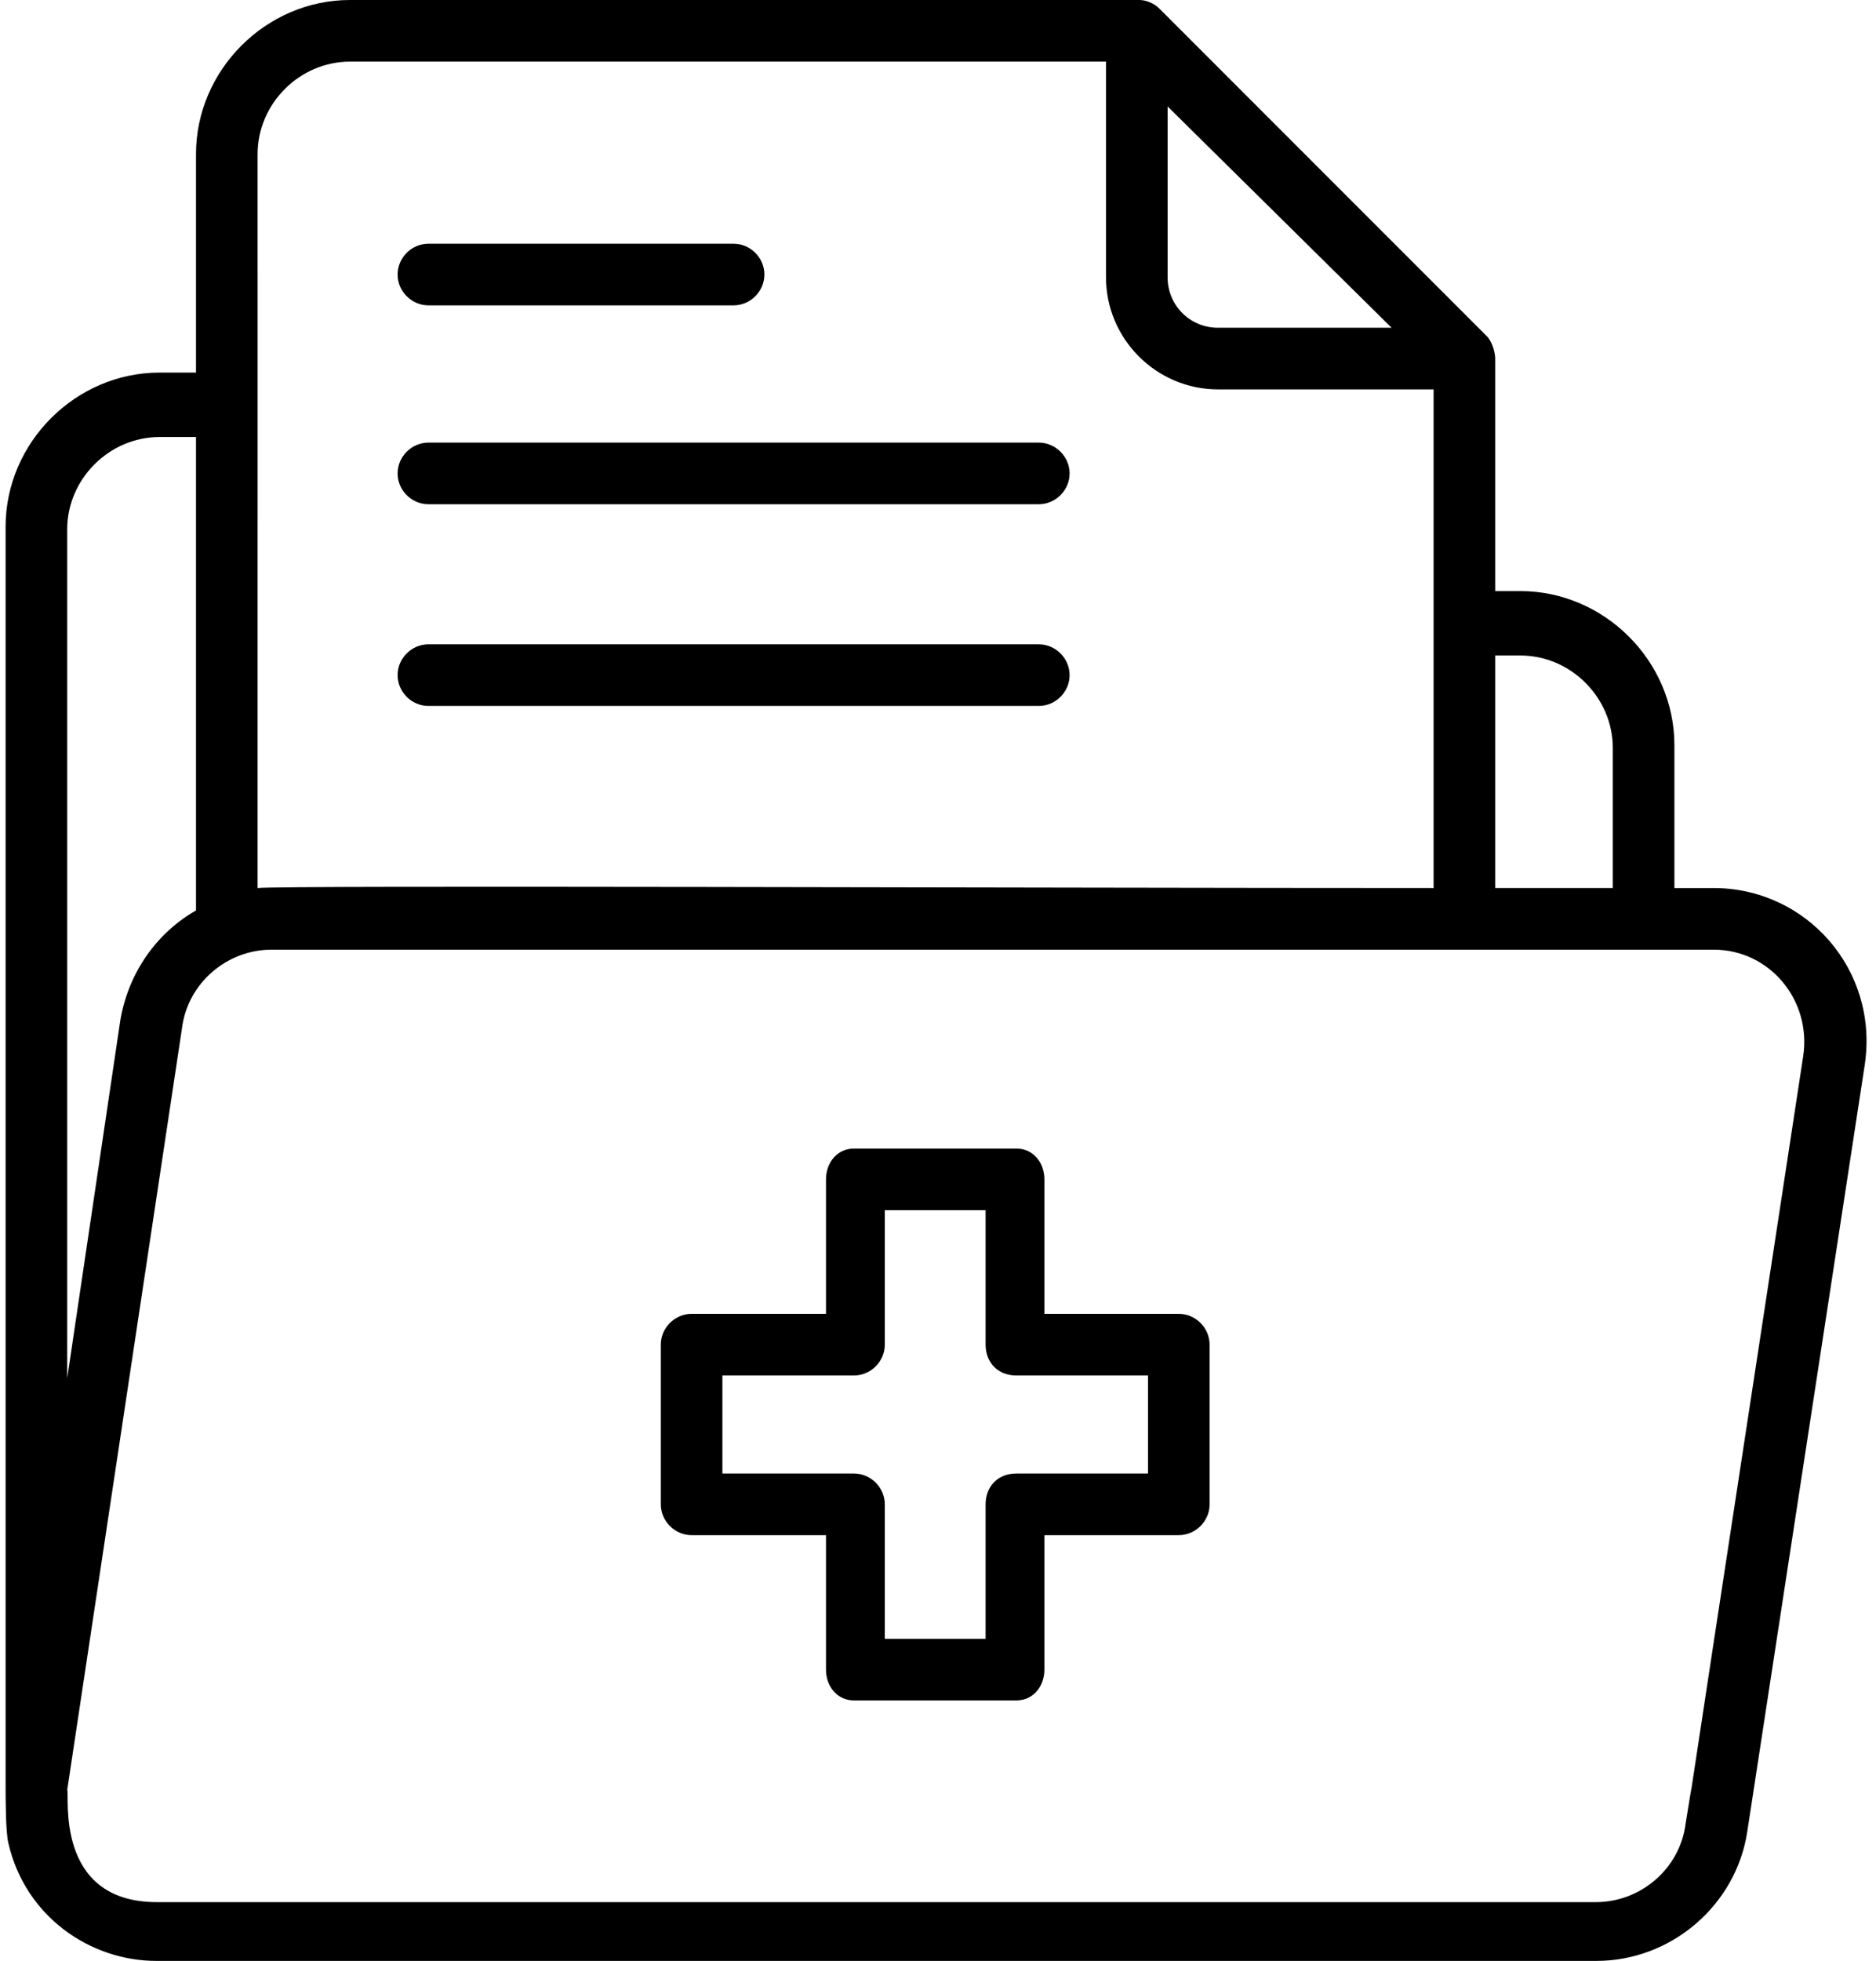
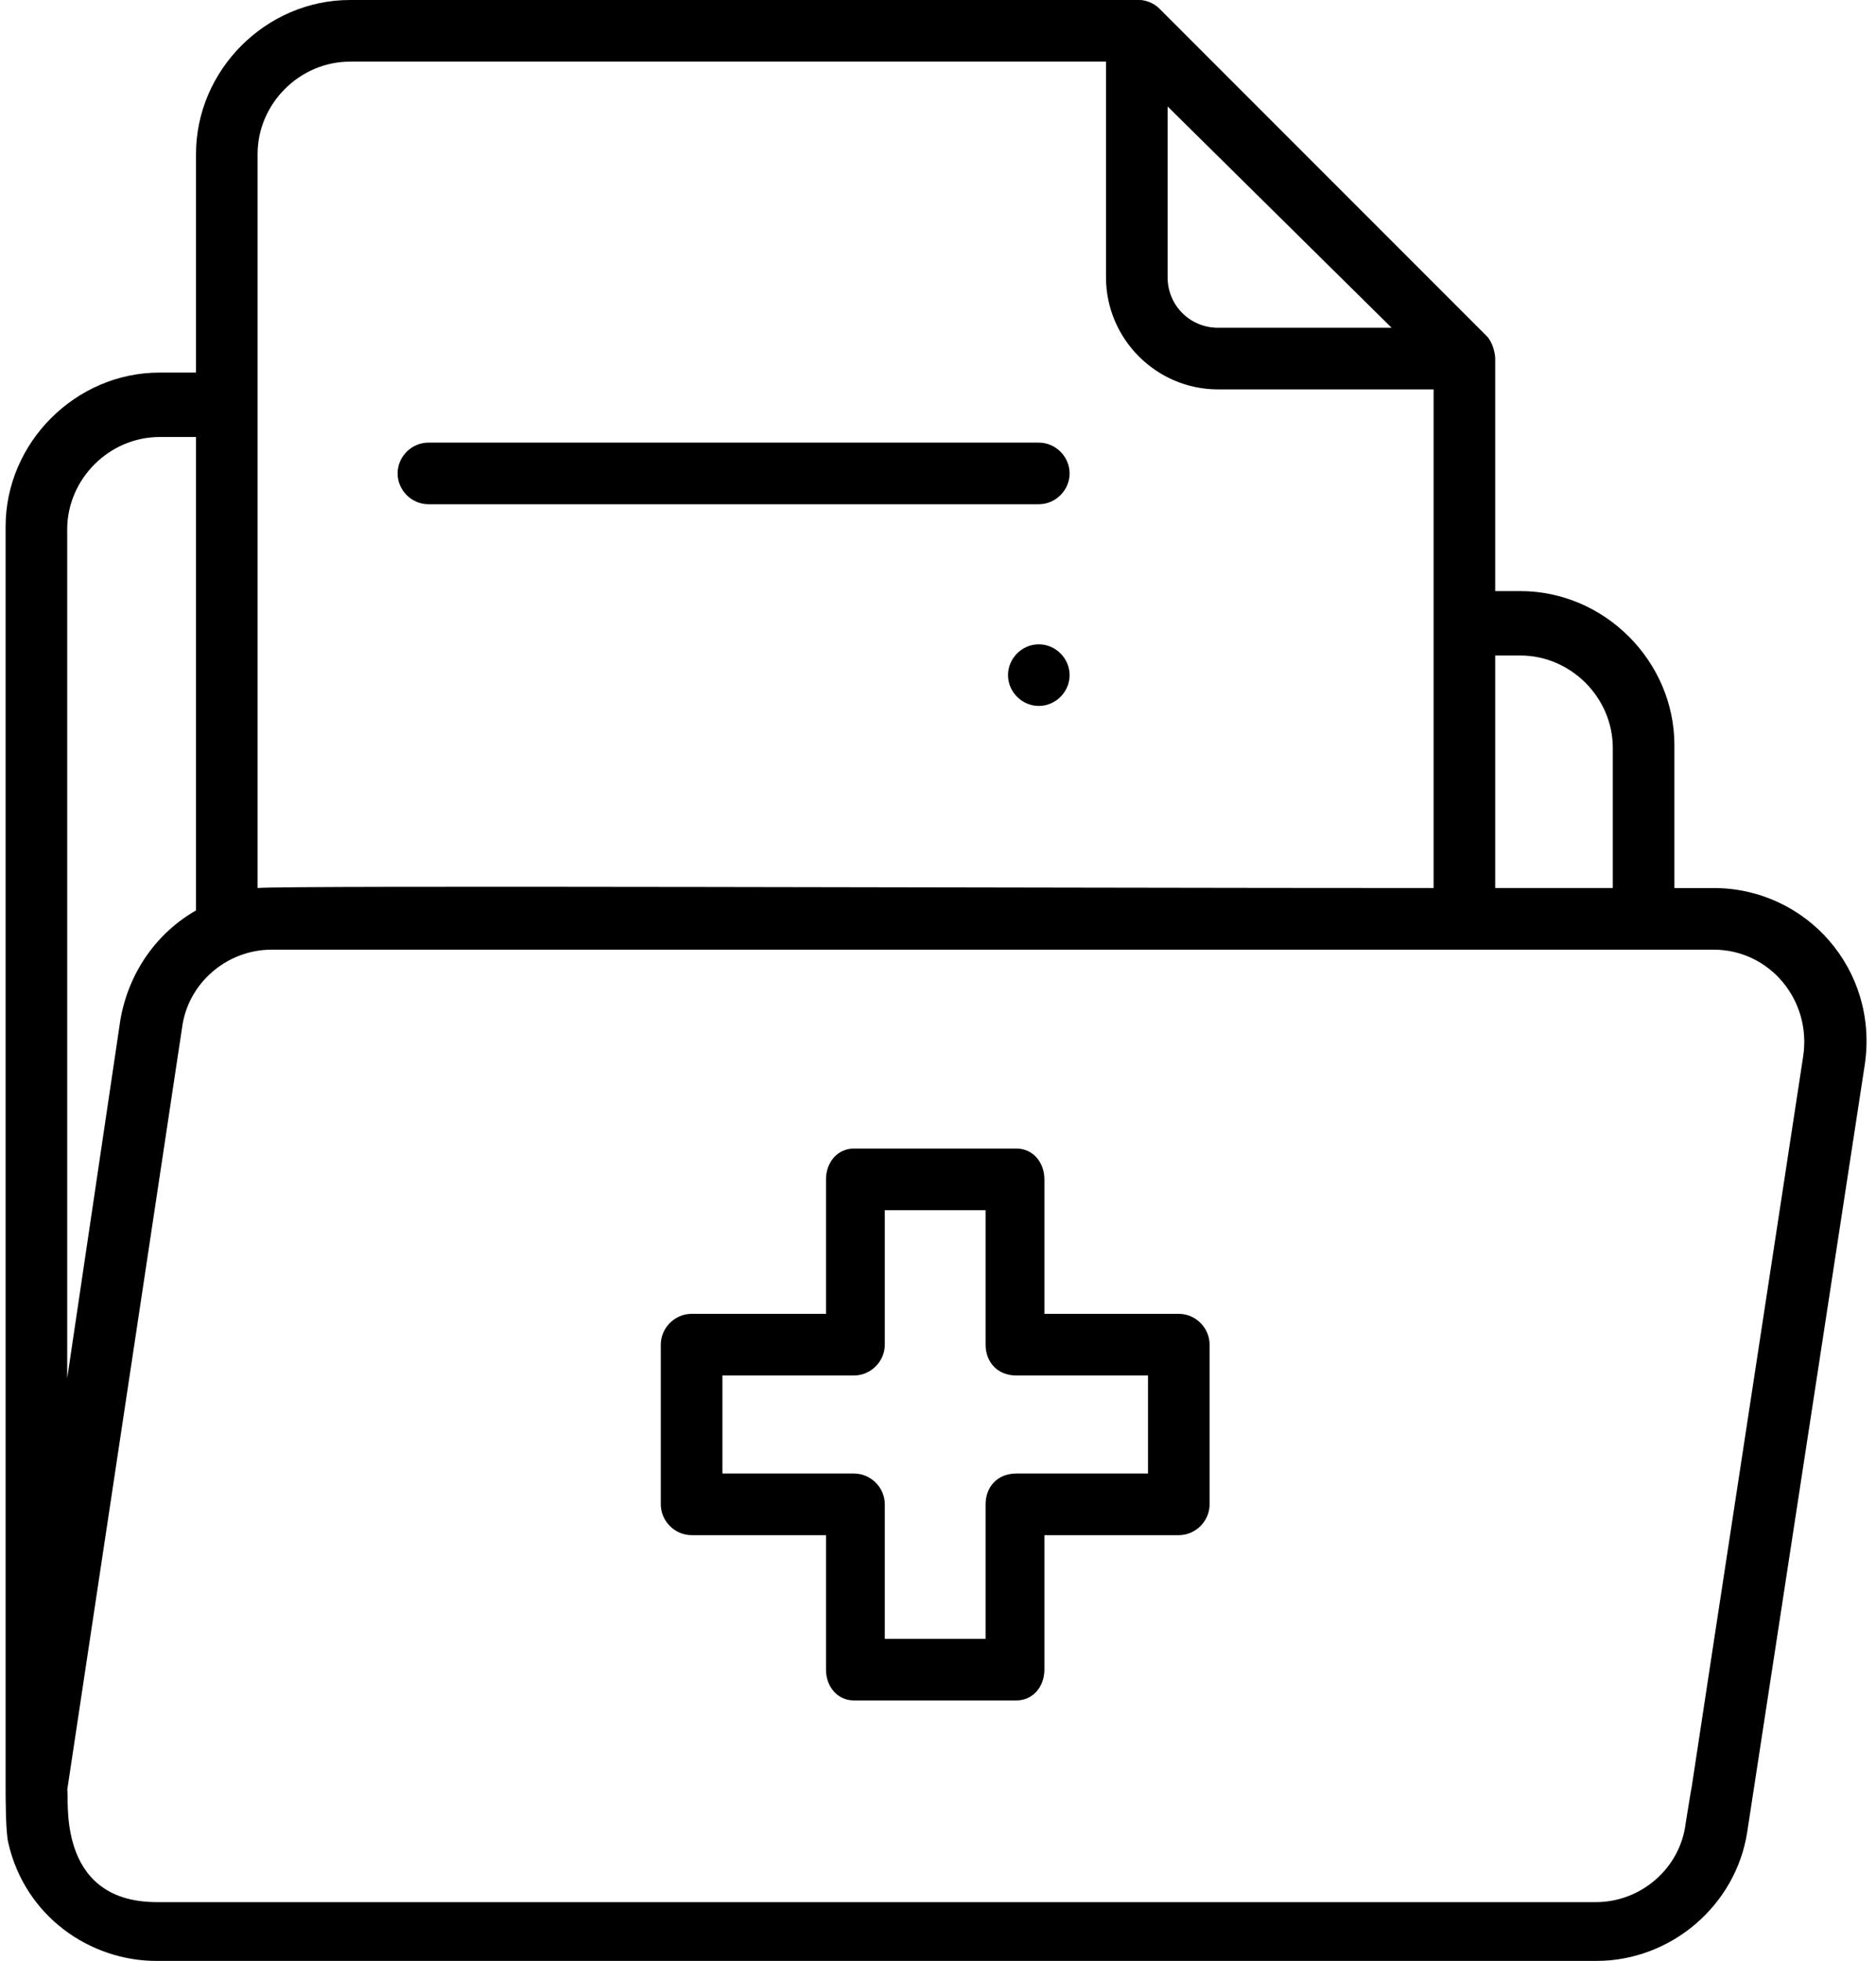
<svg xmlns="http://www.w3.org/2000/svg" version="1.2" viewBox="0 0 67 70" width="67" height="70">
  <style />
  <filter id="f0">
    <feFlood flood-color="#cd88b1" flood-opacity="1" />
    <feBlend mode="normal" in2="SourceGraphic" />
    <feComposite in2="SourceAlpha" operator="in" />
  </filter>
  <g filter="url(#f0)">
    <path d="m24.7 54.8h4.8v4.8c0 0.6 0.4 1.1 1 1.1h5.8c0.6 0 1-0.5 1-1.1v-4.8h4.8c0.6 0 1.1-0.5 1.1-1.1v-5.7c0-0.6-0.5-1.1-1.1-1.1h-4.8v-4.8c0-0.6-0.4-1.1-1-1.1h-5.8c-0.6 0-1 0.5-1 1.1v4.8h-4.8c-0.6 0-1.1 0.5-1.1 1.1v5.7c0 0.6 0.5 1.1 1.1 1.1zm1.1-5.7h4.7c0.6 0 1.1-0.5 1.1-1.1v-4.8h3.6v4.8c0 0.6 0.4 1.1 1.1 1.1h4.7v3.5h-4.7c-0.7 0-1.1 0.5-1.1 1.1v4.8h-3.6v-4.8c0-0.6-0.5-1.1-1.1-1.1h-4.7z" />
-     <path d="m15.3 10.9h10.9c0.6 0 1.1-0.5 1.1-1.1 0-0.6-0.5-1.1-1.1-1.1h-10.9c-0.6 0-1.1 0.5-1.1 1.1 0 0.6 0.5 1.1 1.1 1.1z" />
    <path d="m15.3 18h21.8c0.6 0 1.1-0.5 1.1-1.1 0-0.6-0.5-1.1-1.1-1.1h-21.8c-0.6 0-1.1 0.5-1.1 1.1 0 0.6 0.5 1.1 1.1 1.1z" />
-     <path d="m15.3 25.2h21.8c0.6 0 1.1-0.5 1.1-1.1 0-0.6-0.5-1.1-1.1-1.1h-21.8c-0.6 0-1.1 0.5-1.1 1.1 0 0.6 0.5 1.1 1.1 1.1z" />
+     <path d="m15.3 25.2h21.8c0.6 0 1.1-0.5 1.1-1.1 0-0.6-0.5-1.1-1.1-1.1c-0.6 0-1.1 0.5-1.1 1.1 0 0.6 0.5 1.1 1.1 1.1z" />
    <path d="m53.1 12l-11.7-11.7c-0.2-0.2-0.5-0.3-0.7-0.3q-0.1 0-0.1 0c-12.2 0-7.4 0-28.1 0-3 0-5.5 2.5-5.5 5.5v7.8h-1.3c-3 0-5.5 2.5-5.5 5.5v44.9c0 0.5 0 1.7 0.1 2.1 0.6 2.6 2.9 4.2 5.3 4.2h51.4c2.7 0 5-2 5.4-4.6l4.2-27.4c0.5-3.4-2.1-6.3-5.4-6.3h-1.4v-5.1c0-3-2.5-5.5-5.5-5.5h-0.9v-8.3c0-0.2-0.1-0.6-0.3-0.8zm-43.9-6.5c0-1.8 1.5-3.3 3.3-3.3h27v7.7c0 2.2 1.8 4 4 4h7.7v17.8c-14.2 0-41.1-0.1-42 0zm32.5-1.7l8 7.9h-6.2c-1 0-1.8-0.8-1.8-1.8zm-39.3 15.1c0-1.8 1.5-3.3 3.3-3.3h1.3v16.9c-1.4 0.8-2.4 2.2-2.7 3.9l-1.9 12.8zm62 18.8c-6.5 42.5-3.2 21.1-4.2 27.4-0.2 1.6-1.6 2.8-3.2 2.8h-51.4c-3.7 0-3.1-3.9-3.2-4l4.1-27.2c0.2-1.6 1.6-2.8 3.2-2.8h51.5c2 0 3.5 1.8 3.2 3.8zm-10.1-14.3c1.8 0 3.3 1.5 3.3 3.3v5h-4.2v-8.3z" />
  </g>
</svg>